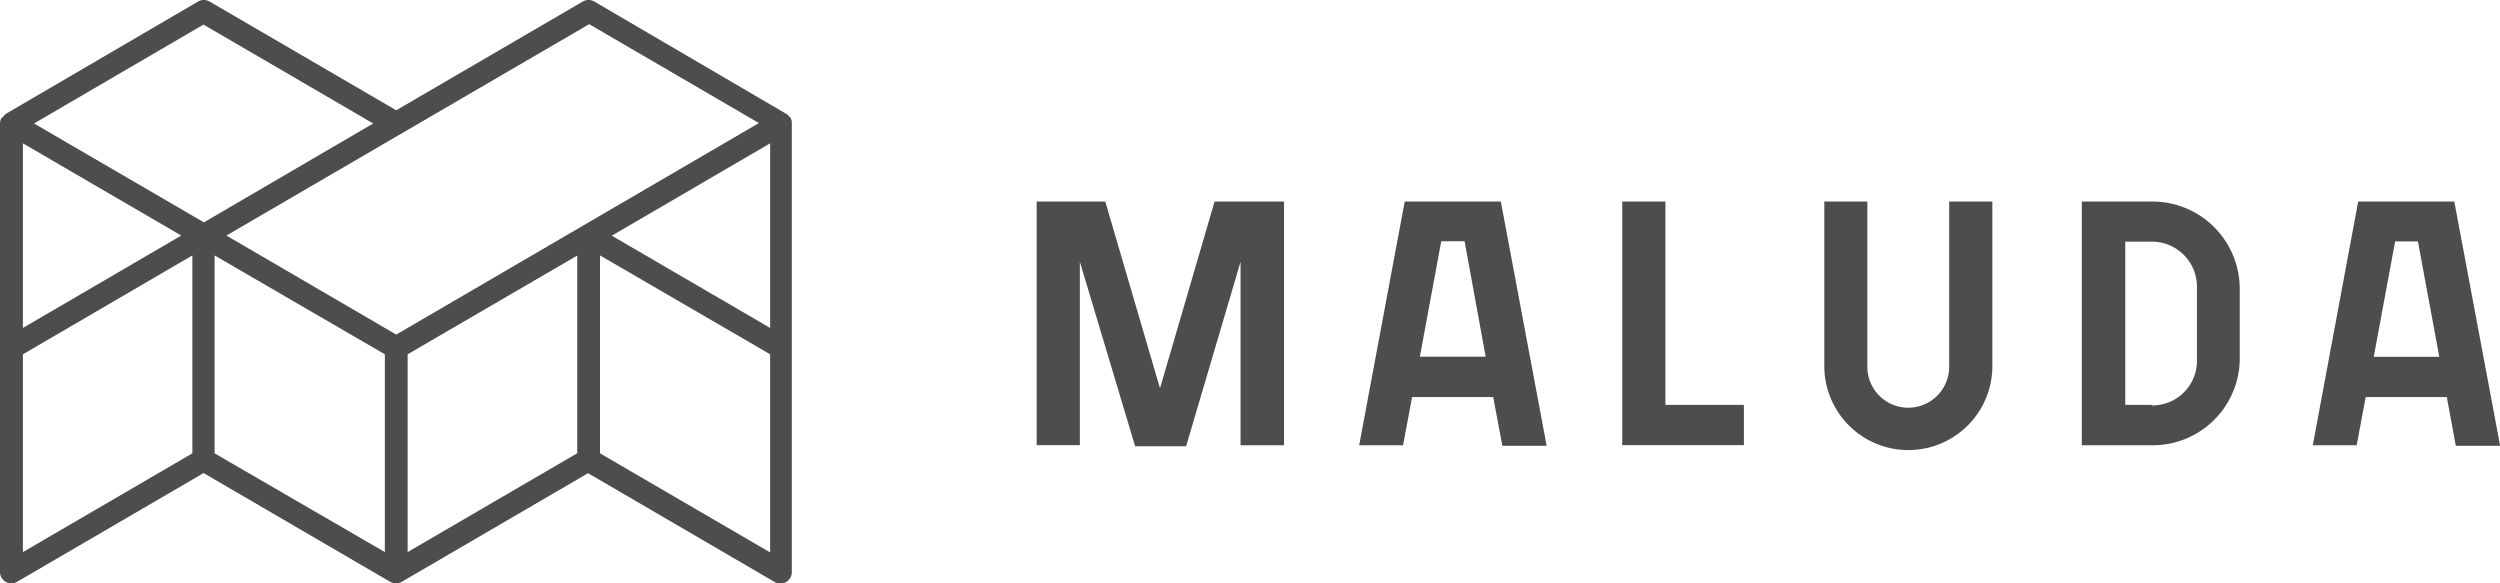
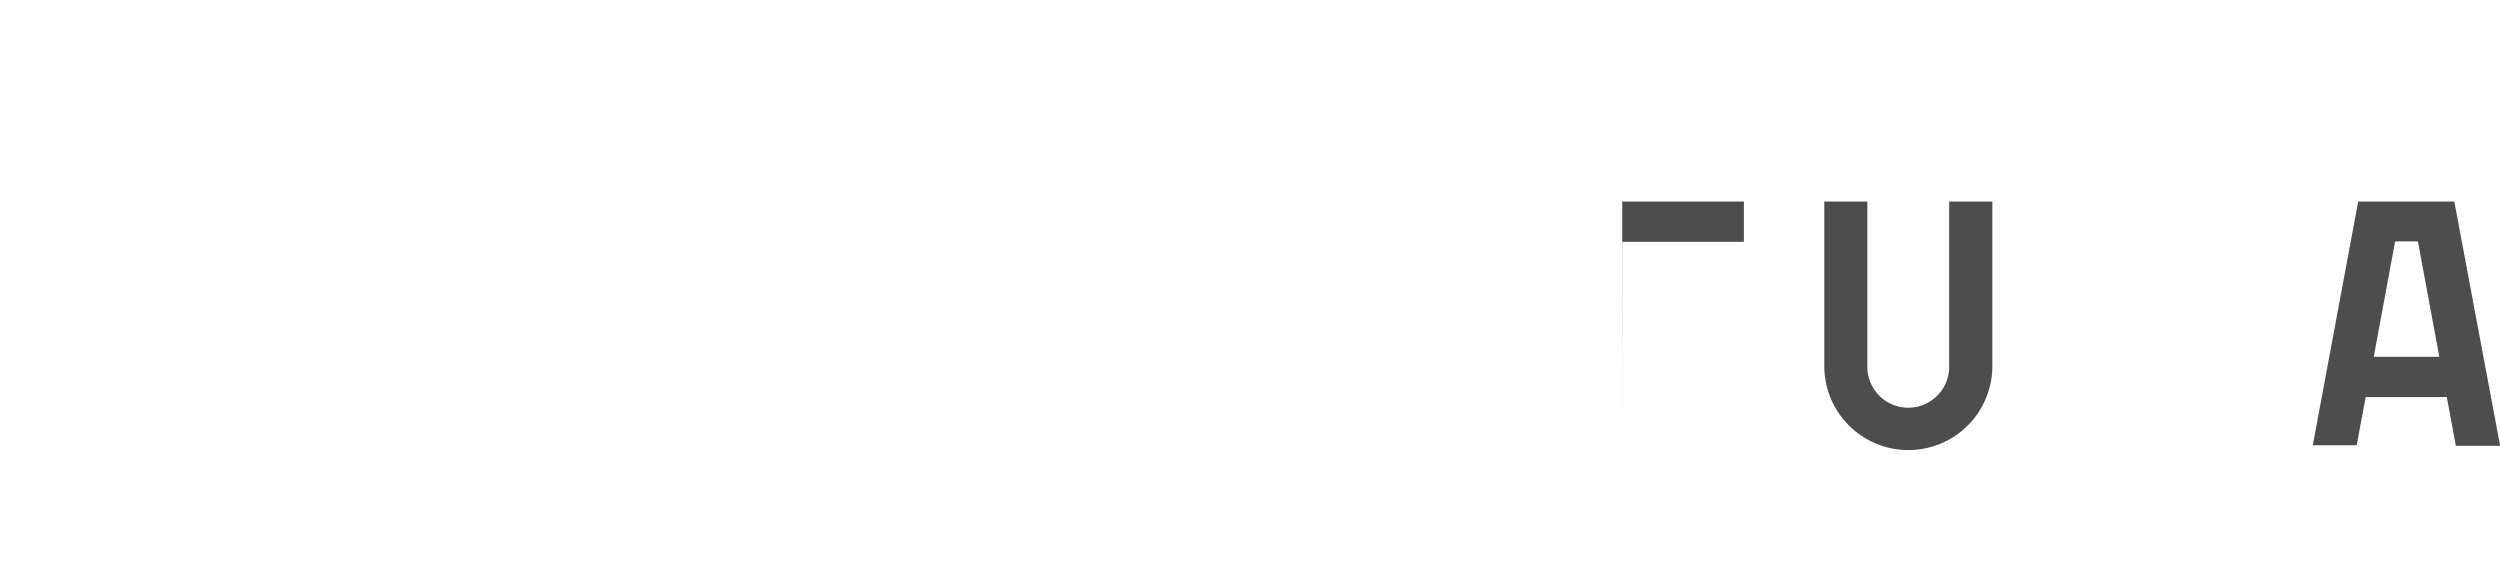
<svg xmlns="http://www.w3.org/2000/svg" id="Layer_9" data-name="Layer 9" width="180" height="42" viewBox="0 0 180 42">
  <defs>
    <style>.cls-1{fill:#4d4d4d;}</style>
  </defs>
  <title>maluda-head-logo</title>
-   <path class="cls-1" d="M107.3,42.34v13.2h-3.11V38h4.94l3.94,13.45L117,38h5V55.55h-3.13V42.34l-3.92,13.28h-3.67Z" transform="translate(-29.55 -23.49)" />
-   <path class="cls-1" d="M137.06,52.08h-5.84l-0.65,3.47h-3.16L130.69,38h6.92l3.3,17.59h-3.19Zm-0.54-2.9L135,40.86h-1.68l-1.54,8.31h4.75Z" transform="translate(-29.55 -23.49)" />
-   <path class="cls-1" d="M146.35,55.55V38h3.11V52.64h5.65v2.9h-8.75Z" transform="translate(-29.55 -23.49)" />
+   <path class="cls-1" d="M146.35,55.55V38h3.11h5.65v2.9h-8.75Z" transform="translate(-29.55 -23.49)" />
  <path class="cls-1" d="M173,49.79a6.05,6.05,0,0,1-12.1.11V38H164V49.9a2.94,2.94,0,1,0,5.89,0V38H173V49.79Z" transform="translate(-29.55 -23.49)" />
-   <path class="cls-1" d="M184.49,38a6.29,6.29,0,0,1,6.32,6.18V49.5a6.27,6.27,0,0,1-6.32,6.05h-5.05V38h5.05Zm0,14.68a3.21,3.21,0,0,0,3.24-3.15V44.14a3.24,3.24,0,0,0-3.27-3.25h-1.89V52.64h1.92Z" transform="translate(-29.55 -23.49)" />
  <path class="cls-1" d="M205.72,52.08h-5.84l-0.65,3.47h-3.16L199.34,38h6.92l3.3,17.59h-3.19Zm-0.54-2.9-1.54-8.31H202l-1.54,8.31h4.75Z" transform="translate(-29.55 -23.49)" />
-   <path class="cls-1" d="M86.49,32a0.84,0.84,0,0,0-.1-0.1,0.8,0.8,0,0,0-.19-0.19h0L72.34,23.6a0.83,0.83,0,0,0-.83,0L58.08,31.43,44.64,23.6a0.83,0.83,0,0,0-.83,0L30,31.67l0,0a0.8,0.8,0,0,0-.2.2L29.65,32a0.8,0.8,0,0,0-.1.37V64.67a0.82,0.82,0,0,0,.41.71,0.82,0.82,0,0,0,.82,0l13.43-7.83,13.43,7.83h0a0.82,0.82,0,0,0,.39.11h0.06a0.82,0.82,0,0,0,.37-0.1h0l13.43-7.83,13.43,7.83a0.82,0.82,0,0,0,1.24-.71V32.38A0.81,0.81,0,0,0,86.49,32ZM85,47.1l-11.4-6.64L85,33.81V47.1Zm-13.85,9L58.9,63.24V49l12.21-7.11V56.13Zm0.82-30.87,12.22,7.12L71.52,39.74h0L58.08,47.58,45.85,40.45ZM31.2,33.81l11.4,6.64L31.2,47.1V33.81Zm13-8.55,12.22,7.12L44.23,39.5,32,32.38ZM31.2,49L43.4,41.88V56.13L31.2,63.24V49ZM57.26,63.24L45,56.13V41.88L57.26,49V63.24Zm27.7,0L72.75,56.13V41.88L85,49V63.24Z" transform="translate(-29.55 -23.49)" />
</svg>